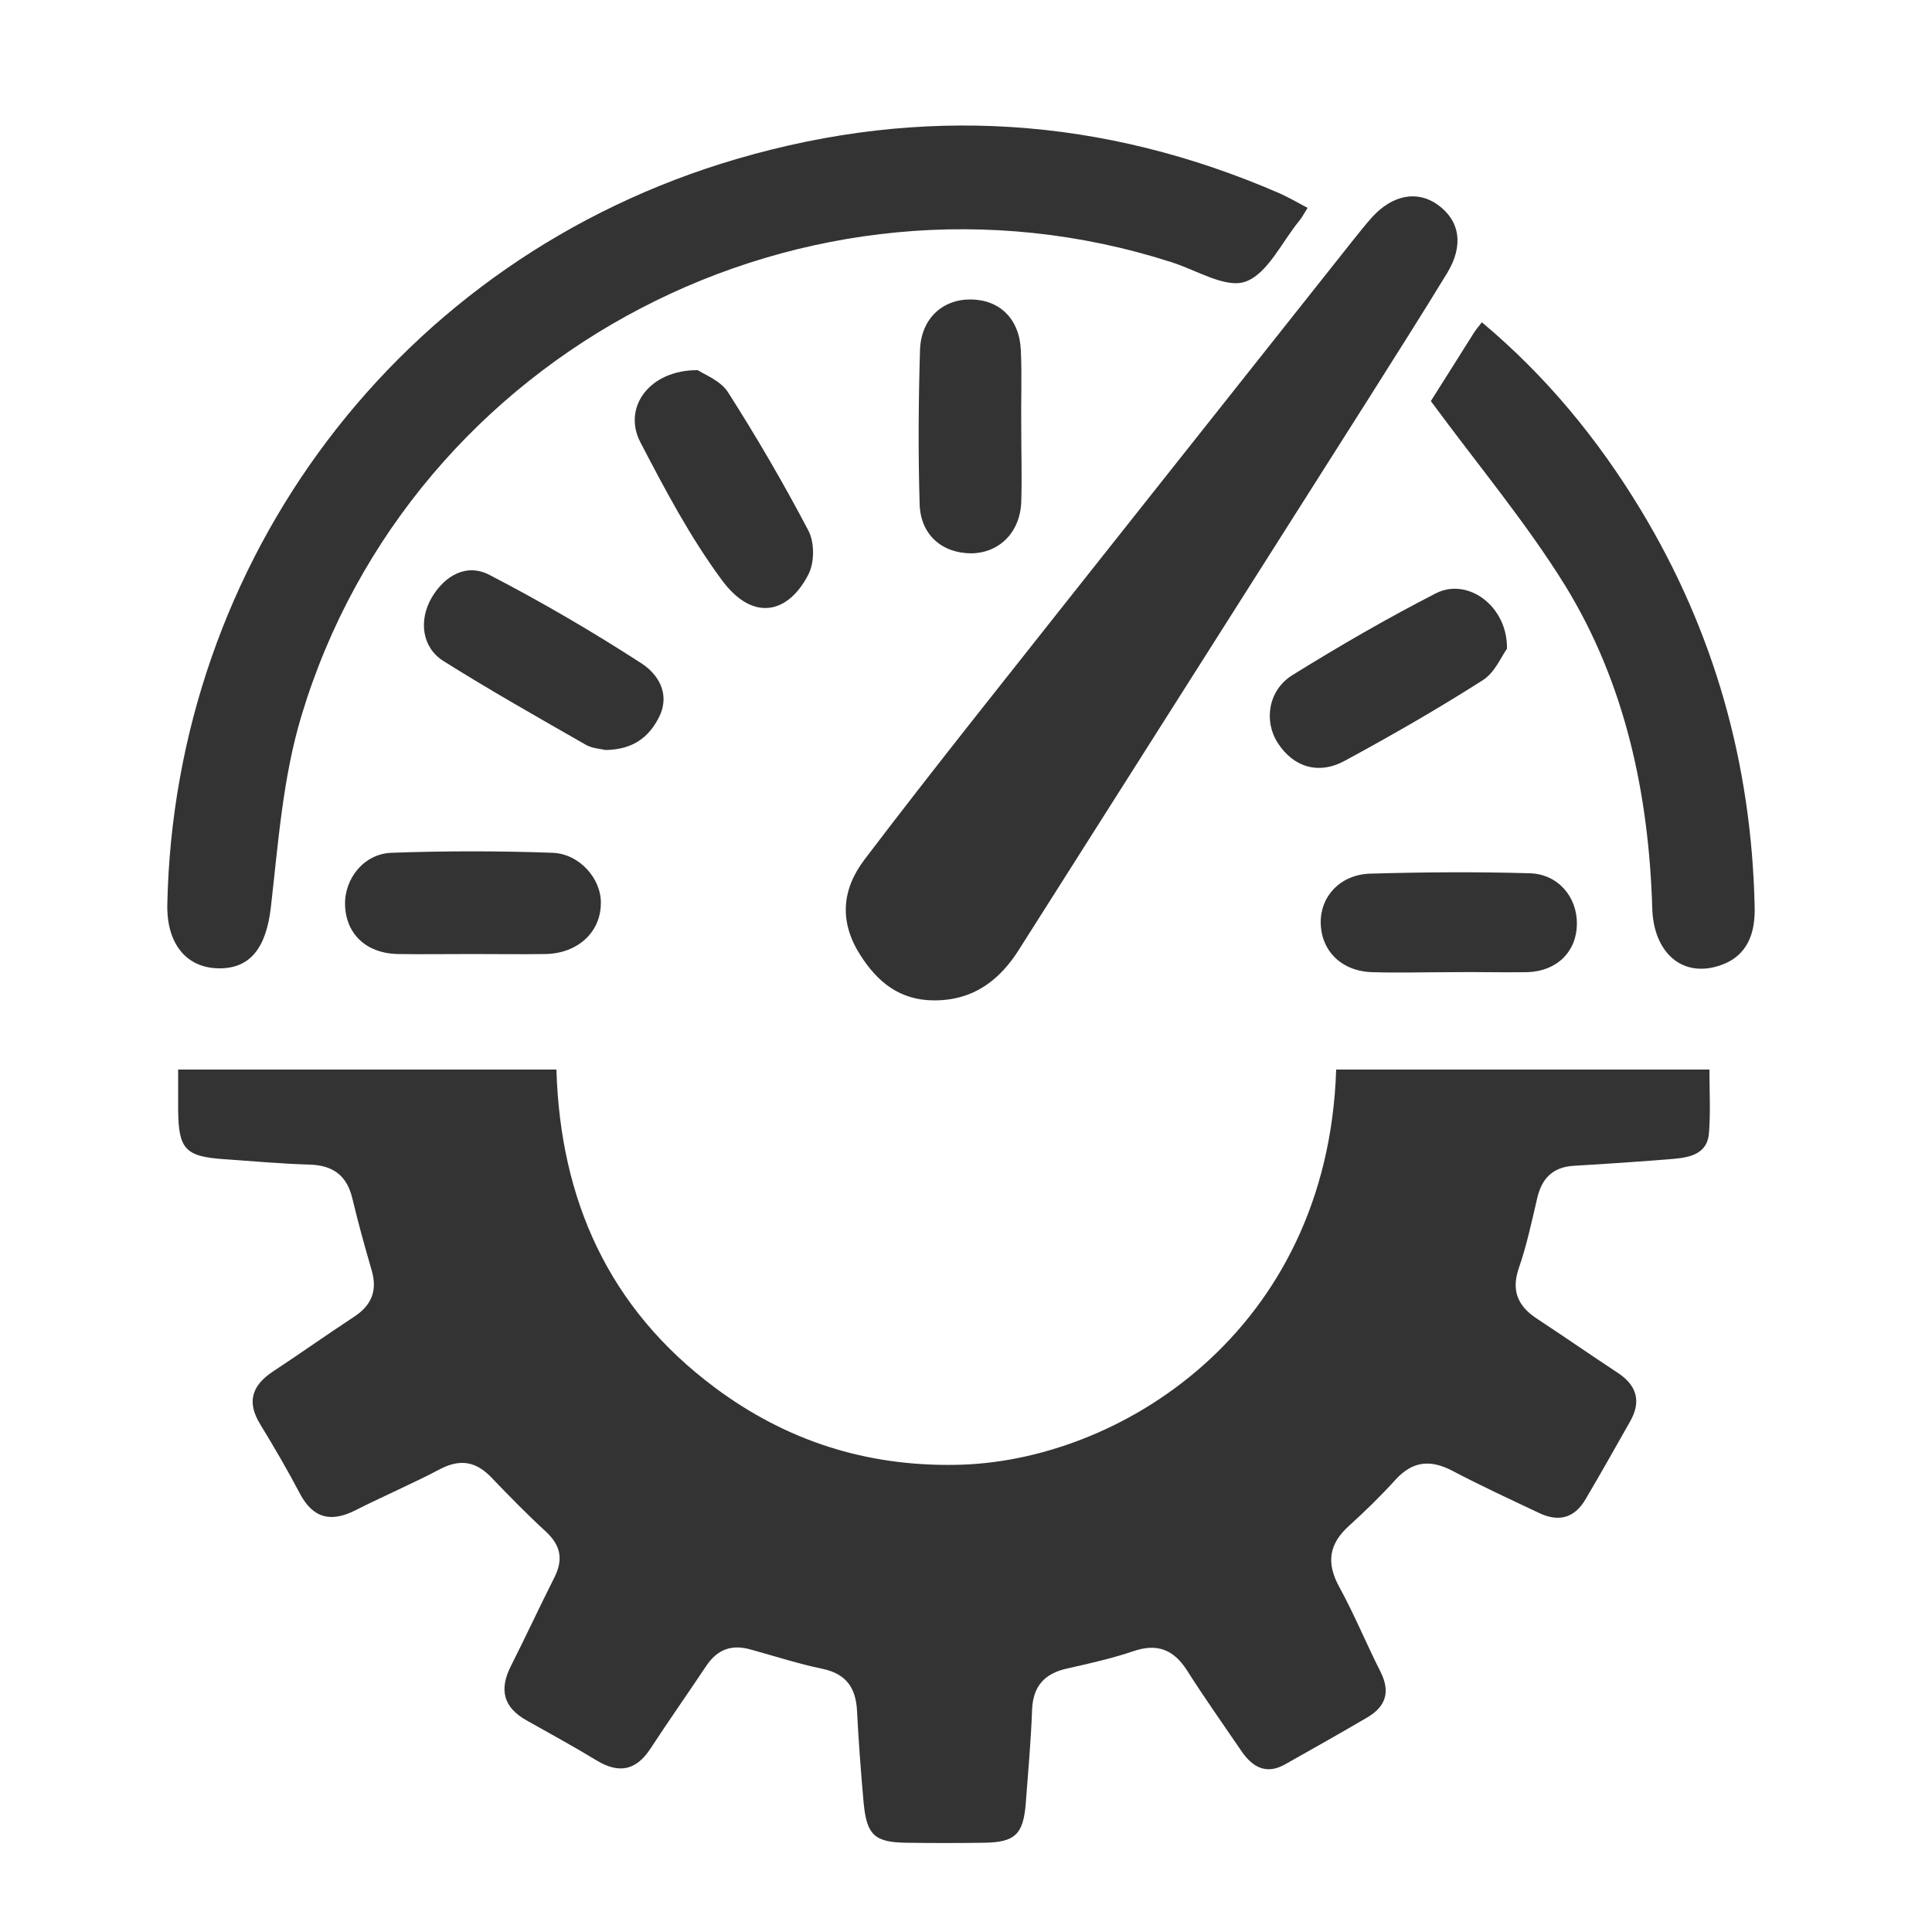
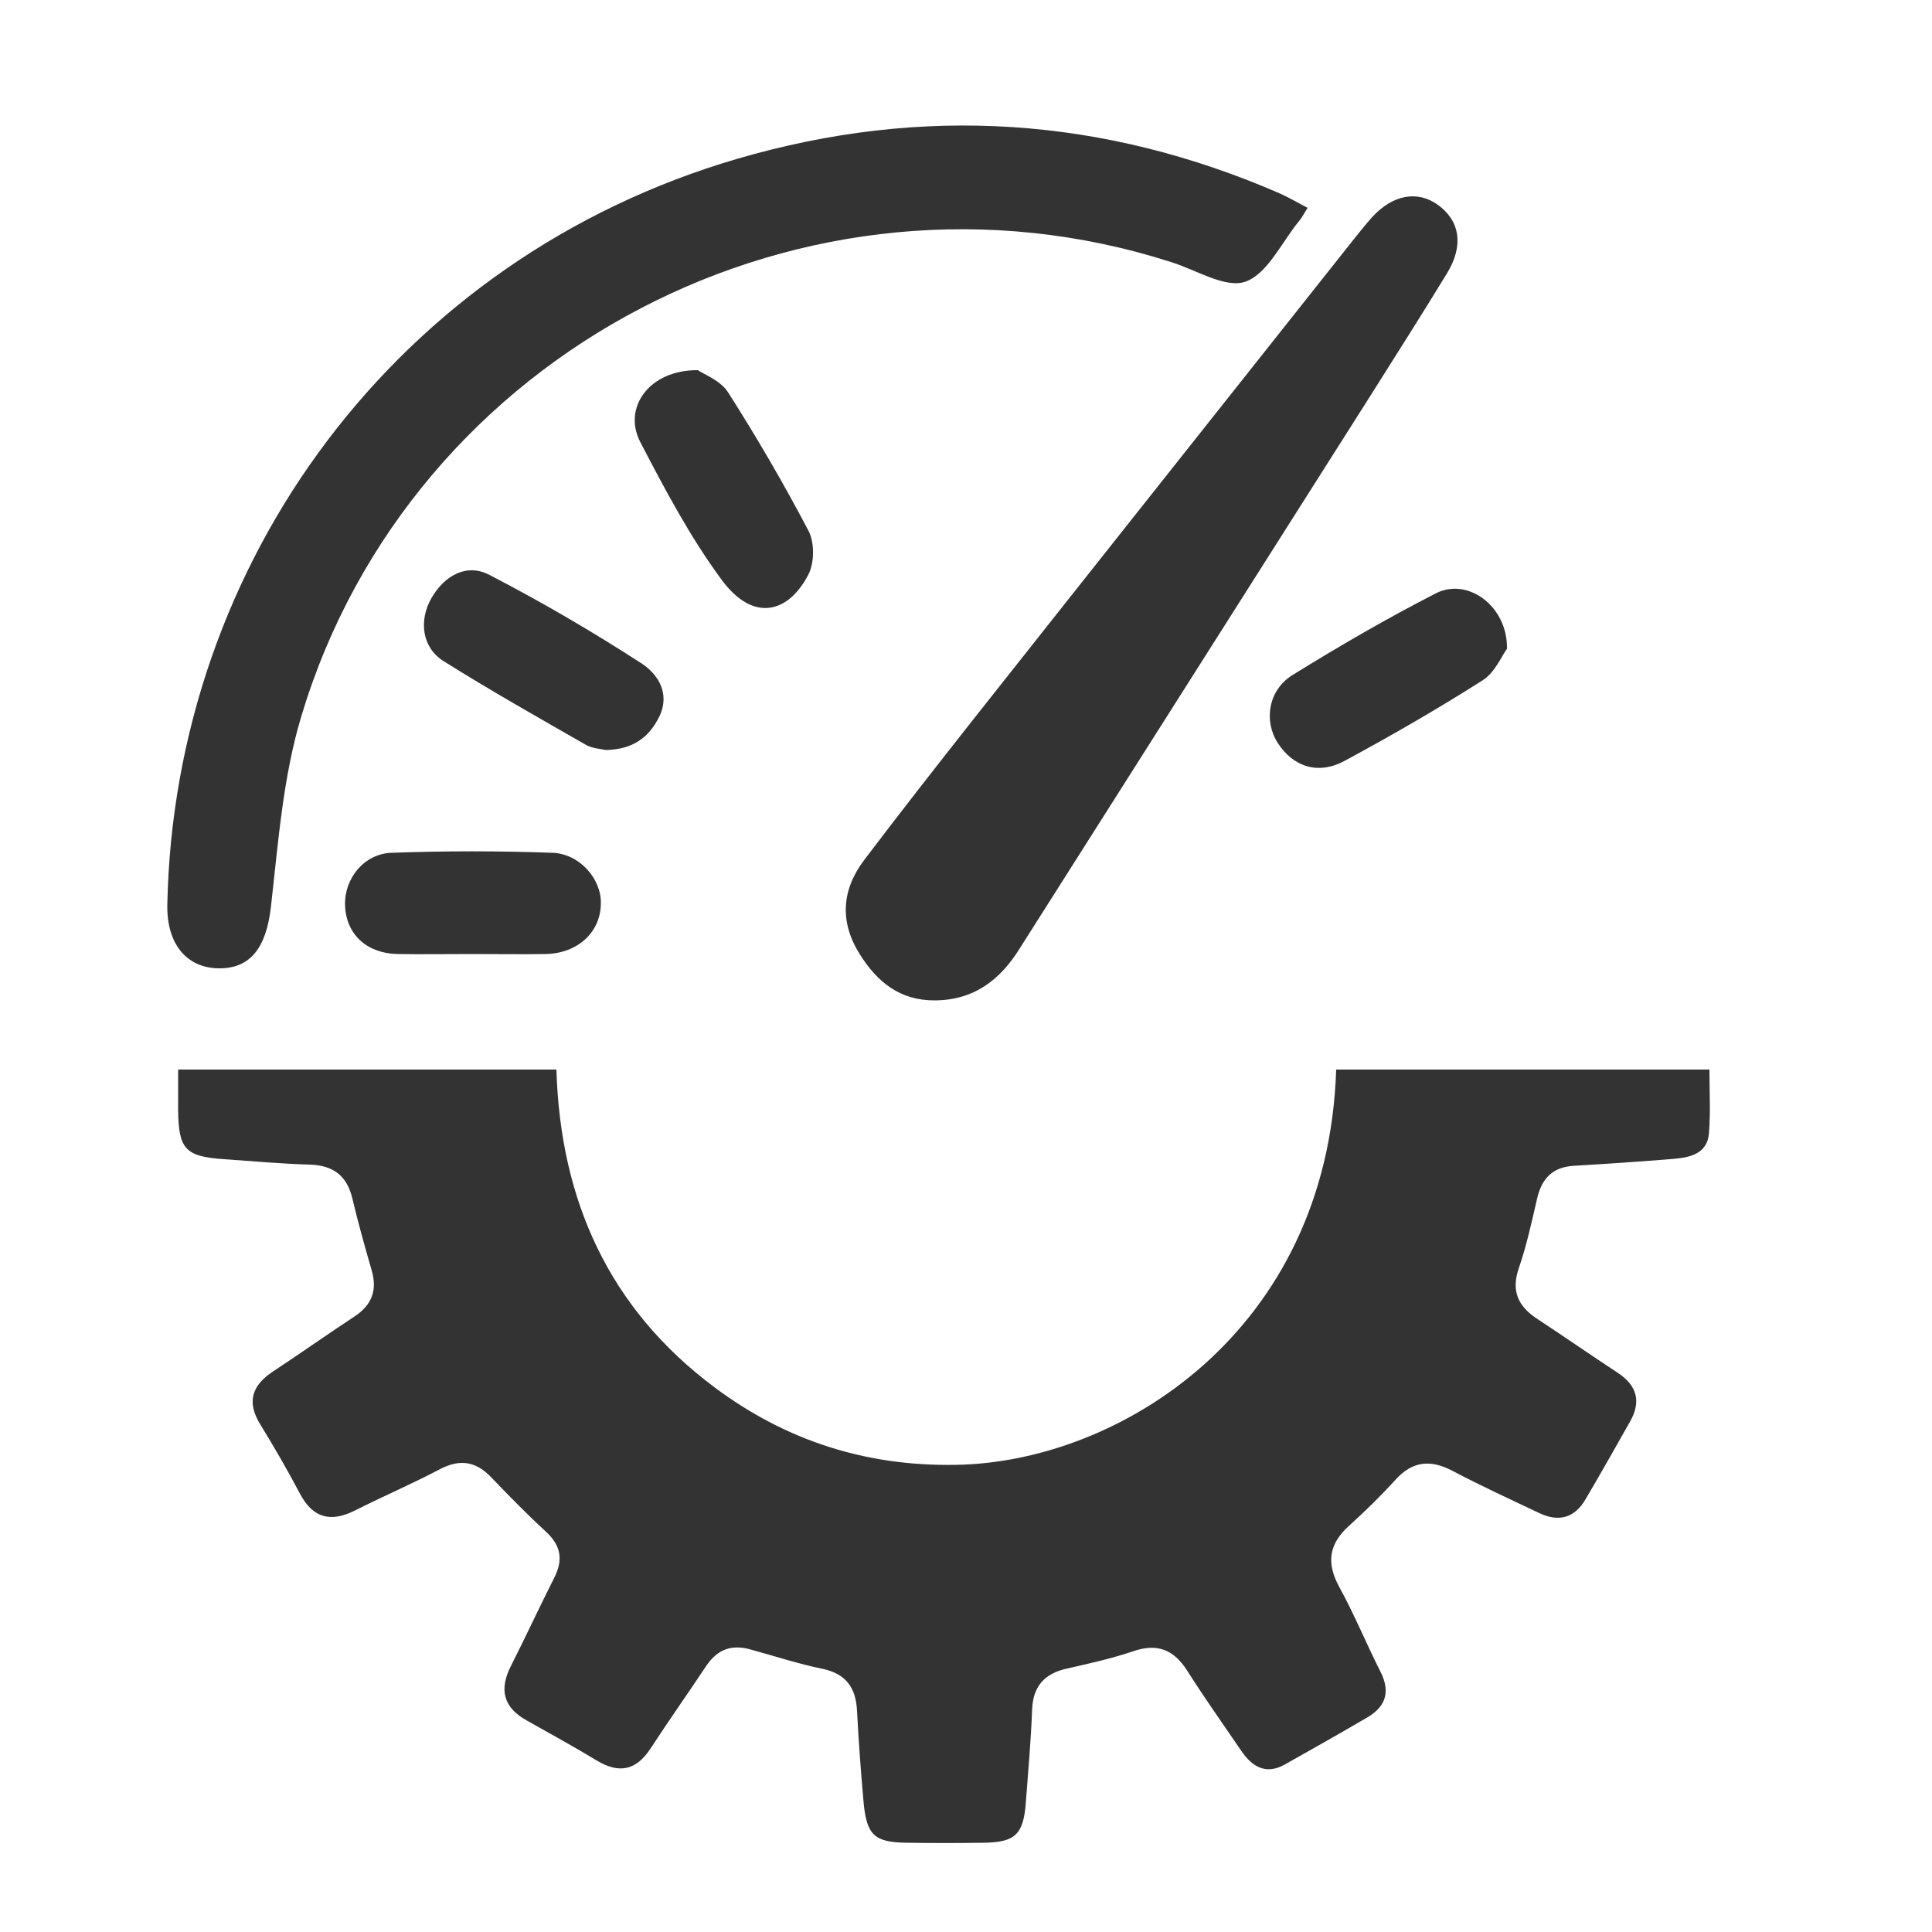
<svg xmlns="http://www.w3.org/2000/svg" id="Layer_1" x="0px" y="0px" viewBox="0 0 500 500" style="enable-background:new 0 0 500 500;" xml:space="preserve">
  <style type="text/css">	.st0{fill:#333333;}</style>
  <g>
    <path class="st0" d="M46.1,276.8c33,0,65,0,97.9,0c1,33.7,13.5,61.8,41,82.3c18.5,13.8,39.2,20.4,62.3,20  c42.1-0.6,96.3-34.3,98.5-102.3c31.9,0,63.9,0,96.6,0c0,5.5,0.3,10.9-0.1,16.2c-0.3,5.5-4.7,6.5-9,6.9c-8.6,0.7-17.3,1.3-25.9,1.8  c-5.5,0.3-8.4,3.2-9.6,8.5c-1.4,6-2.7,12.1-4.7,17.9c-2.1,6-0.2,10,4.7,13.2c7,4.6,13.9,9.4,20.9,14c5,3.3,6.1,7.5,3.1,12.7  c-3.8,6.7-7.5,13.3-11.4,19.9c-2.8,4.9-6.9,6.1-12,3.7c-7.6-3.6-15.2-7.1-22.6-11c-5.6-2.9-10.2-2.5-14.6,2.3  c-3.8,4.2-7.9,8.2-12.1,12c-5.2,4.7-5.9,9.6-2.5,15.8c3.9,7.1,7,14.7,10.7,22c2.6,5.2,1.3,9-3.5,11.8c-7,4.1-14.1,8.1-21.2,12.1  c-4.9,2.8-8.5,0.7-11.3-3.4c-4.7-6.9-9.6-13.8-14.1-20.9c-3.4-5.3-7.6-7.1-13.8-5c-5.6,1.9-11.4,3.2-17.2,4.5  c-5.9,1.3-8.9,4.6-9.1,10.8c-0.3,7.9-1,15.8-1.6,23.7c-0.6,8.4-2.7,10.5-10.9,10.6c-6.7,0.1-13.4,0.1-20,0  c-8.3-0.1-10.3-2-11.1-10.4c-0.7-7.9-1.3-15.8-1.7-23.7c-0.3-6-2.8-9.6-8.9-10.9c-6.3-1.3-12.4-3.3-18.6-5  c-4.9-1.4-8.6-0.1-11.5,4.2c-4.8,7.2-9.8,14.3-14.5,21.5c-3.7,5.6-8.1,6.5-13.9,3c-5.9-3.6-12-6.9-18-10.3  c-6.2-3.4-7.3-8.1-4.1-14.3c3.8-7.5,7.3-15.1,11.1-22.6c2.4-4.7,1.8-8.3-2-11.9c-4.9-4.5-9.6-9.3-14.2-14.1  c-4-4.2-8.1-4.9-13.3-2.2c-7.2,3.8-14.7,7-22,10.7c-6.2,3.1-10.8,2.1-14.2-4.2c-3.2-6.1-6.7-12.1-10.3-18  c-3.6-5.8-2.3-10.1,3.3-13.8c7-4.6,13.9-9.5,20.9-14.1c4.6-3,6.1-6.8,4.6-12c-1.8-6.2-3.5-12.3-5-18.6c-1.4-5.9-4.9-8.6-11-8.8  c-7.4-0.2-14.8-0.9-22.2-1.4c-10.1-0.7-11.8-2.6-11.9-12.8C46.1,284.1,46.1,280.9,46.1,276.8z" />
    <path class="st0" d="M338.4,53.8c-1.1,1.8-1.6,2.7-2.2,3.4c-4.5,5.5-8.2,13.7-13.9,15.7c-5.2,1.8-12.8-3.1-19.3-5.1  C208.8,37.6,106.4,90.8,78,185.3c-4.8,15.9-6,32.9-7.9,49.5c-1.2,10.3-5.2,16-13.7,15.8c-8.2-0.2-13.3-6.4-13.1-16.5  c1.8-88.7,59.6-167.3,147.5-193c47.9-14,94.8-10.9,140.5,9C333.5,51.1,335.6,52.3,338.4,53.8z" />
    <path class="st0" d="M241.8,258.9c-8.9,0-14.7-4.7-19.2-11.8c-5.4-8.5-4.8-16.8,1.1-24.6c9.1-12,18.4-23.9,27.7-35.7  c32.8-41.5,65.7-82.9,98.5-124.3c1.7-2.1,3.4-4.3,5.2-6.3c5.3-5.8,11.7-7,17-3.2c5.7,4.1,6.8,10.5,2.4,17.7  c-6.7,11-13.6,21.8-20.4,32.6c-30,47.3-60.1,94.7-90.1,142C258.9,253.6,252,258.9,241.8,258.9z" />
-     <path class="st0" d="M370.3,103.8c3.2-5,7.1-11.3,11.1-17.6c0.5-0.8,1.1-1.5,2.1-2.8c16.7,14,30,30.2,41.1,48.5  c19.1,31.6,28.7,65.9,29.5,102.7c0.2,6.9-1.8,12.9-9.1,15.3c-9.7,3.2-17.1-3.4-17.4-14.9c-0.9-29.6-7-58.1-22.5-83.4  C395,135.3,382.6,120.5,370.3,103.8z" />
    <path class="st0" d="M180.6,95.8c1.4,1,5.8,2.6,7.8,5.7c7.4,11.6,14.4,23.6,20.8,35.8c1.6,3,1.6,8.1,0.1,11.2  c-5.2,10.3-14.4,12.6-22.5,1.6c-8.2-11.1-14.7-23.4-21.1-35.7C161.1,105.5,168,95.7,180.6,95.8z" />
    <path class="st0" d="M156.7,194.1c-1.2-0.3-3.4-0.4-5-1.3c-12.4-7.1-24.8-14.1-36.9-21.7c-5.6-3.5-6.5-10.5-3.1-16.4  c3.4-5.8,9.1-9,15-5.9c13.5,7,26.7,14.7,39.5,23c3.9,2.6,7.3,7.5,4.5,13.5C168,190.9,163.7,194,156.7,194.1z" />
    <path class="st0" d="M390,167.9c-1.4,1.9-3.1,6.1-6.2,8.1c-11.6,7.4-23.6,14.3-35.8,20.9c-6.8,3.7-13.3,1.6-17.3-4.6  c-3.7-5.7-2.5-13.7,3.8-17.6c12.1-7.5,24.5-14.7,37.2-21.2C379.9,149.4,390.2,156.9,390,167.9z" />
    <path class="st0" d="M122.1,246.9c-6.4,0-12.9,0.1-19.3,0c-8-0.2-13.3-5.2-13.5-12.7c-0.2-6.8,4.9-13.3,12.1-13.5  c13.8-0.5,27.7-0.5,41.5,0c7.1,0.2,12.8,6.8,12.6,13.2c-0.1,7.4-6,12.8-14.2,13C134.9,247,128.5,246.9,122.1,246.9  C122.1,246.9,122.1,246.9,122.1,246.9z" />
-     <path class="st0" d="M264.3,110.7c0,6.4,0.2,12.8,0,19.2c-0.3,7.9-5.7,13.2-12.9,13.3c-7.6,0-13.2-4.8-13.4-12.8  c-0.4-13.3-0.3-26.6,0.1-39.9c0.3-8.1,5.9-13.1,13.2-13c7.5,0.1,12.6,5.1,12.9,13.3C264.5,97.4,264.2,104,264.3,110.7  C264.3,110.7,264.3,110.7,264.3,110.7z" />
-     <path class="st0" d="M375.2,251.6c-6.7,0-13.3,0.2-20,0c-8-0.2-13.3-5.5-13.4-12.8c-0.1-6.8,5-12.4,12.7-12.7  c13.8-0.4,27.6-0.5,41.4-0.1c7.3,0.2,12.3,6.1,12.2,13.2c-0.1,7.1-5.2,12.2-12.9,12.4C388.5,251.7,381.8,251.5,375.2,251.6  C375.2,251.6,375.2,251.6,375.2,251.6z" />
  </g>
</svg>